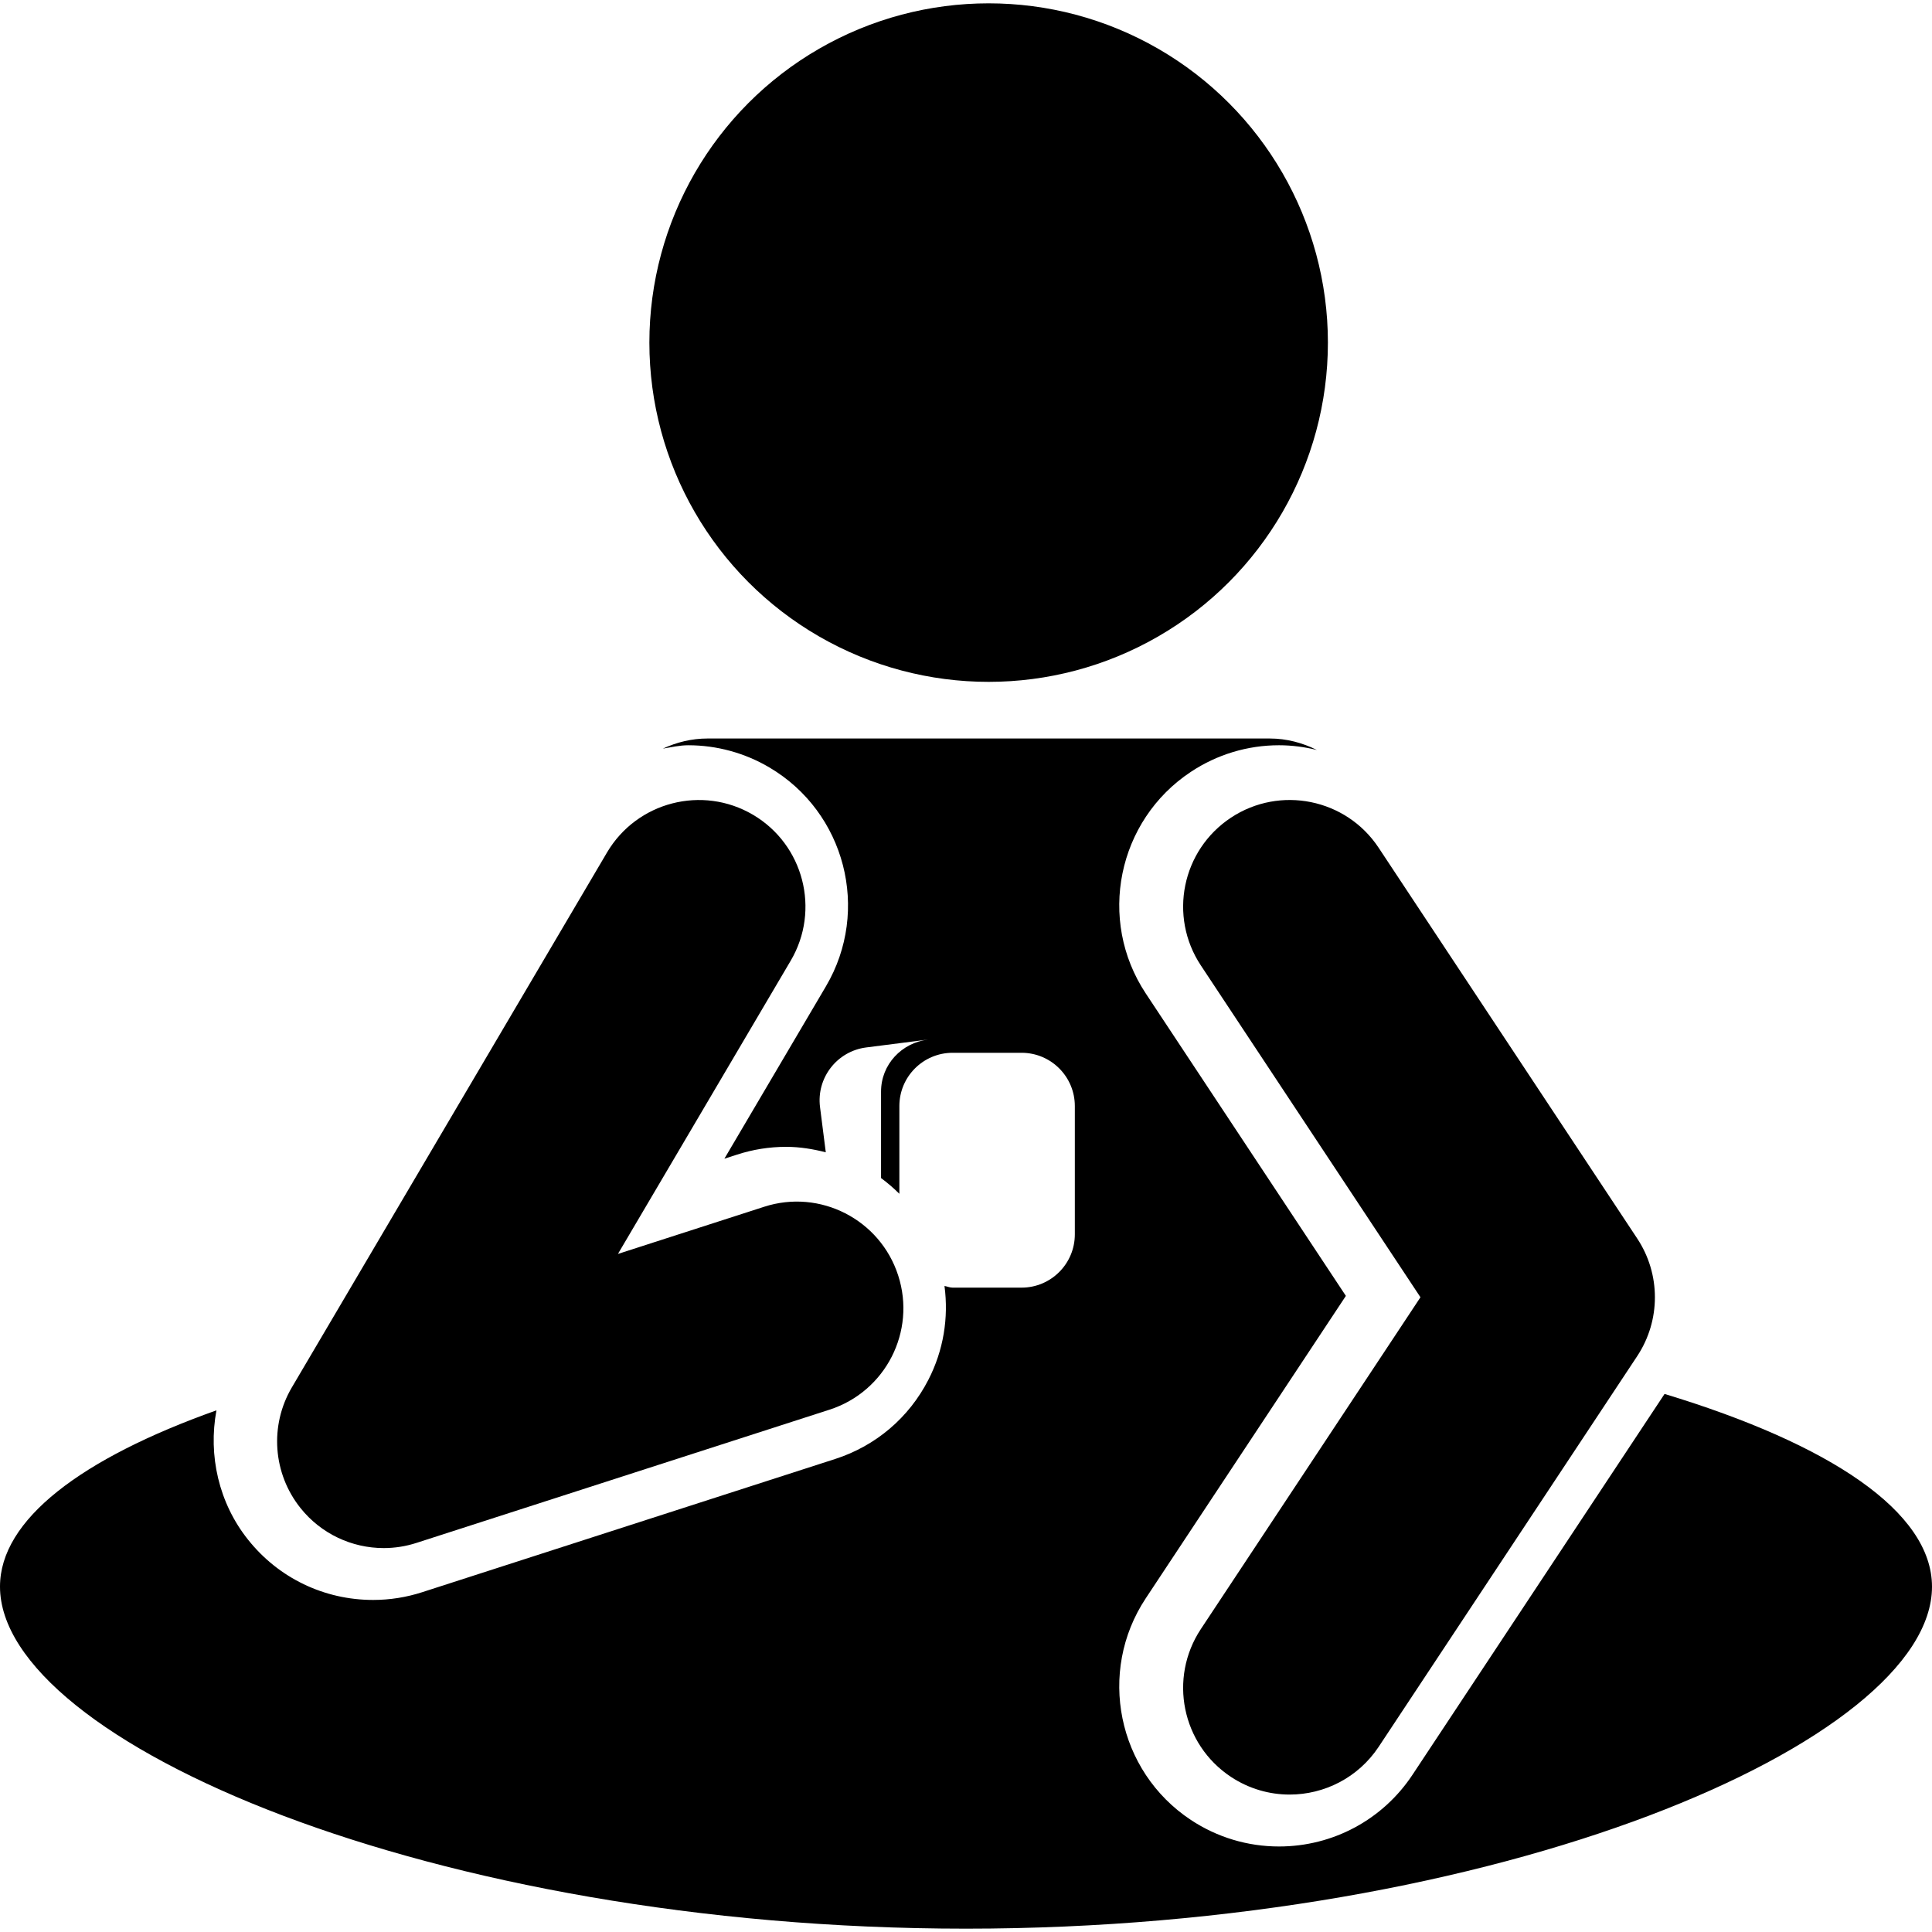
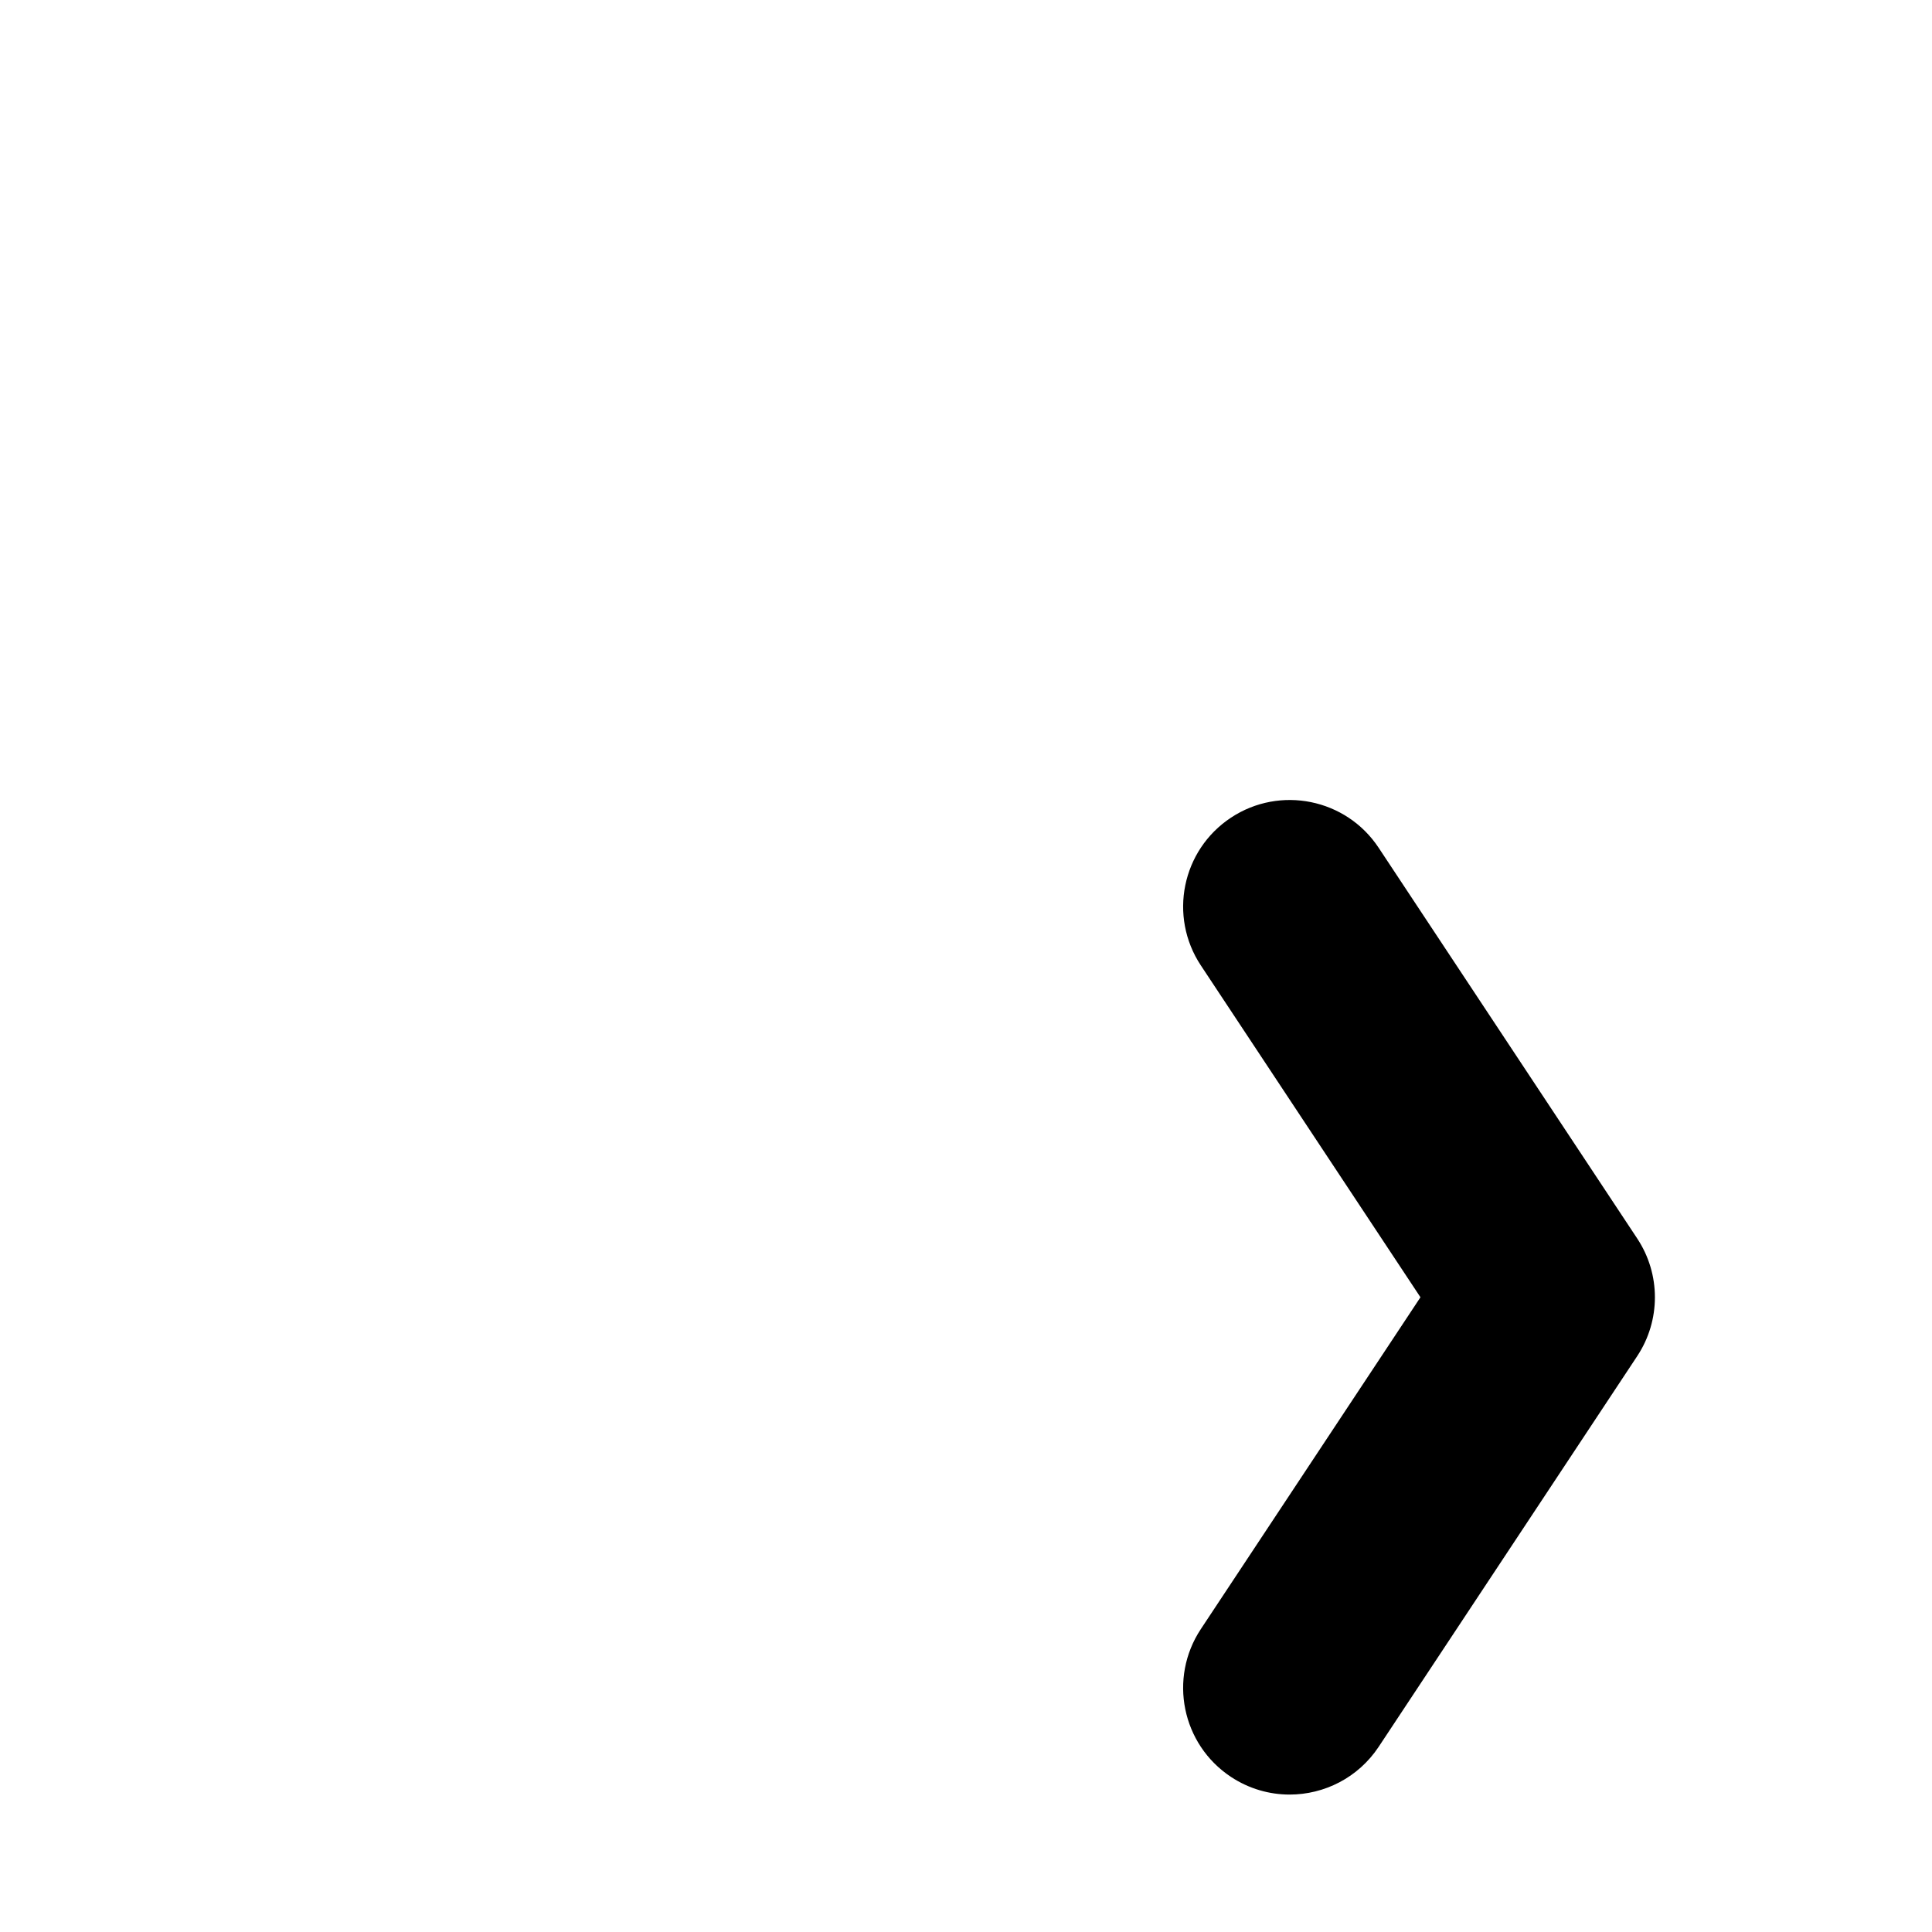
<svg xmlns="http://www.w3.org/2000/svg" fill="#000000" version="1.1" id="Capa_1" width="800px" height="800px" viewBox="0 0 429.596 429.596" xml:space="preserve">
  <g>
    <g>
-       <circle cx="219.832" cy="76.18" r="75.438" />
-       <path d="M85.326,344.227c2.419,0,4.877-0.373,7.268-1.147l91.848-29.625c12.46-4.017,19.307-17.375,15.281-29.835    c-4.016-12.47-17.413-19.316-29.825-15.281l-32.494,10.48l38.413-65.197c6.646-11.273,2.888-25.809-8.386-32.455    c-11.274-6.636-25.799-2.878-32.455,8.386L64.901,308.491c-5.001,8.473-4.227,19.163,1.922,26.842    C71.394,341.061,78.25,344.227,85.326,344.227z" />
      <path d="M273.707,181.817c-10.92,7.229-13.912,21.926-6.693,32.847l48.836,73.794l-48.836,73.784    c-7.219,10.92-4.227,25.627,6.684,32.856c4.027,2.658,8.568,3.939,13.062,3.939c7.689,0,15.234-3.738,19.795-10.614l57.49-86.875    c5.25-7.937,5.25-18.235,0-26.163l-57.49-86.875C299.334,177.59,284.619,174.606,273.707,181.817z" />
-       <path d="M214.793,428.854c118.633,0,214.803-41.683,214.803-76.041c0-16.648-22.691-31.709-59.469-42.859l-56.057,84.695    c-6.607,9.974-17.699,15.931-29.672,15.931c-6.98,0-13.752-2.036-19.594-5.899c-16.352-10.825-20.855-32.934-10.041-49.276    l44.504-67.253l-44.504-67.263c-10.814-16.342-6.311-38.441,10.041-49.266c5.834-3.863,12.604-5.91,19.594-5.91    c2.879,0,5.699,0.382,8.424,1.052c-3.184-1.587-6.713-2.553-10.49-2.553H157.341c-3.567,0-6.904,0.842-9.945,2.248    c1.874-0.306,3.72-0.746,5.651-0.746c6.321,0,12.556,1.702,18.016,4.925c16.897,9.955,22.539,31.786,12.594,48.673l-22.586,38.336    l2.812-0.908c3.528-1.147,7.2-1.731,10.911-1.731c3.041,0,5.977,0.488,8.826,1.215l-1.281-10.06    c-0.823-6.483,3.768-12.422,10.26-13.254l13.789-1.76c-5.871,0.708-10.48,5.518-10.48,11.58v19.221    c1.435,1.062,2.802,2.229,4.074,3.5v-19.508c0-6.55,5.307-11.848,11.848-11.848h15.32c6.549,0,11.848,5.308,11.848,11.848v28.525    c0,6.541-5.309,11.848-11.848,11.848h-15.32c-0.65,0-1.205-0.268-1.817-0.373c0.947,7.105-0.22,14.315-3.567,20.837    c-4.332,8.453-11.695,14.717-20.731,17.634l-91.838,29.624c-3.509,1.138-7.181,1.722-10.911,1.722    c-10.863,0-20.98-4.858-27.76-13.34c-6.569-8.186-8.941-18.8-7.076-28.821C18.073,324.298,0,337.915,0,352.794    C-0.01,387.172,96.161,428.854,214.793,428.854z" />
    </g>
  </g>
</svg>